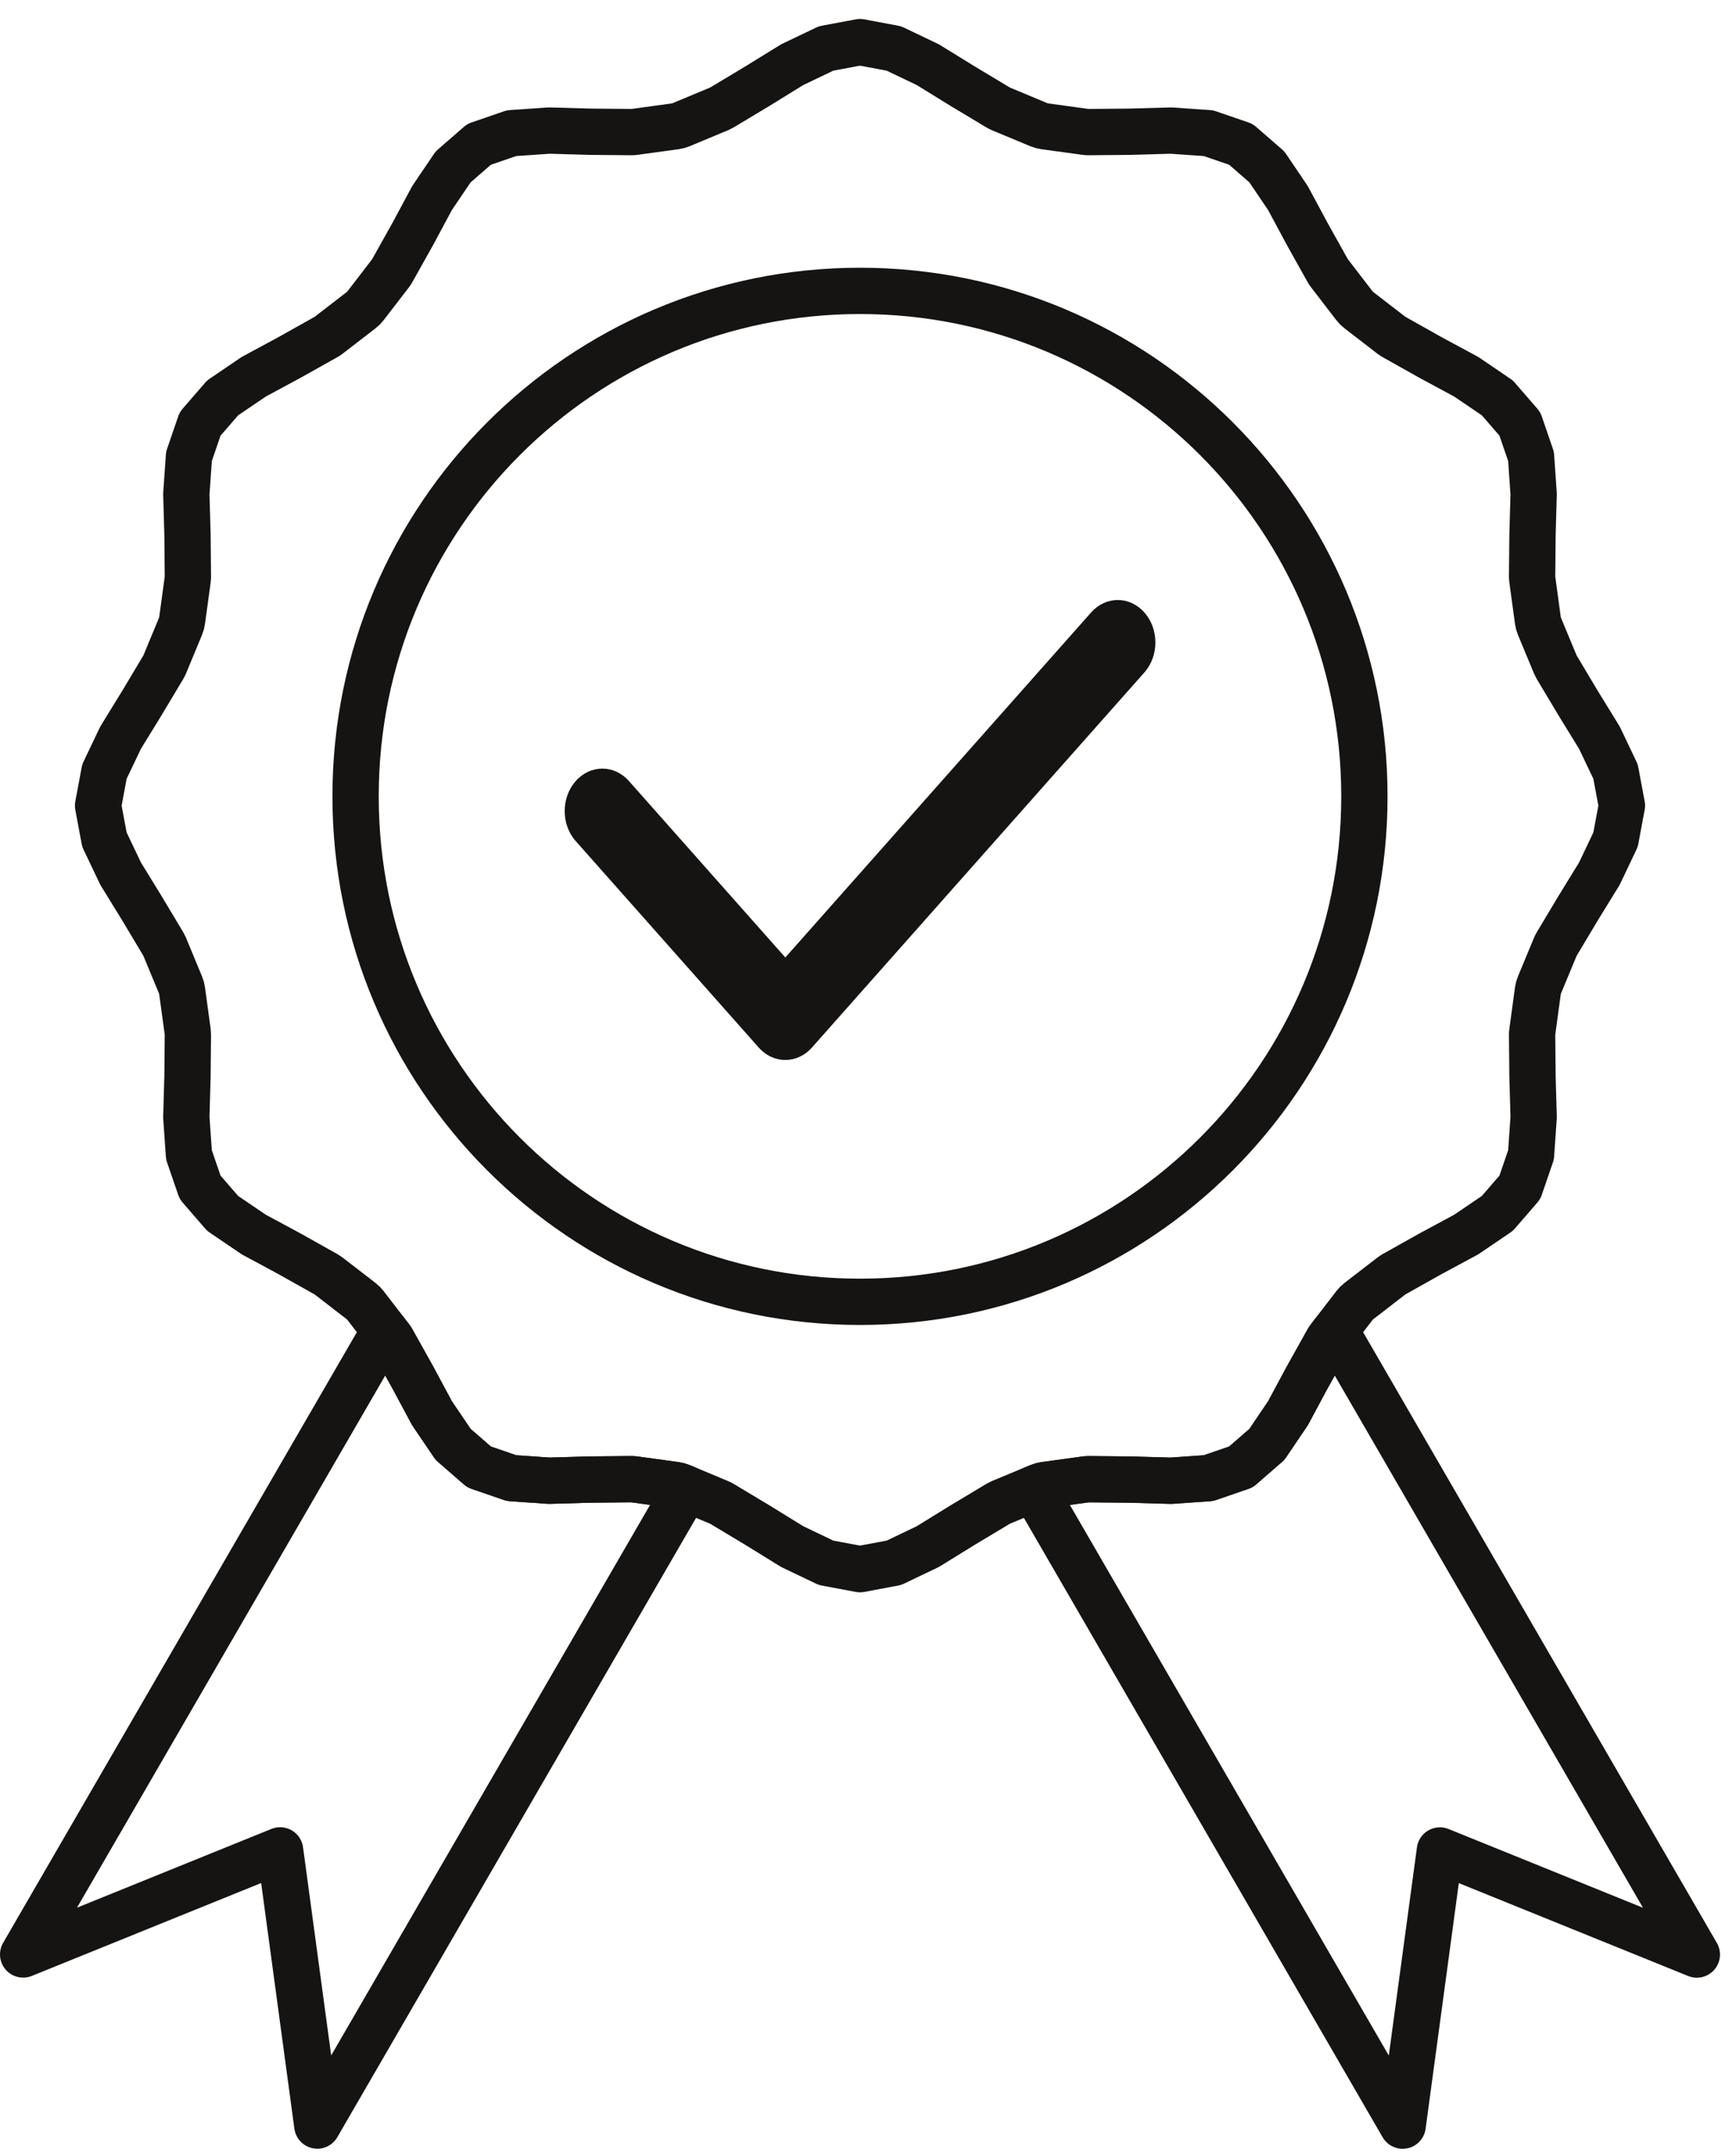
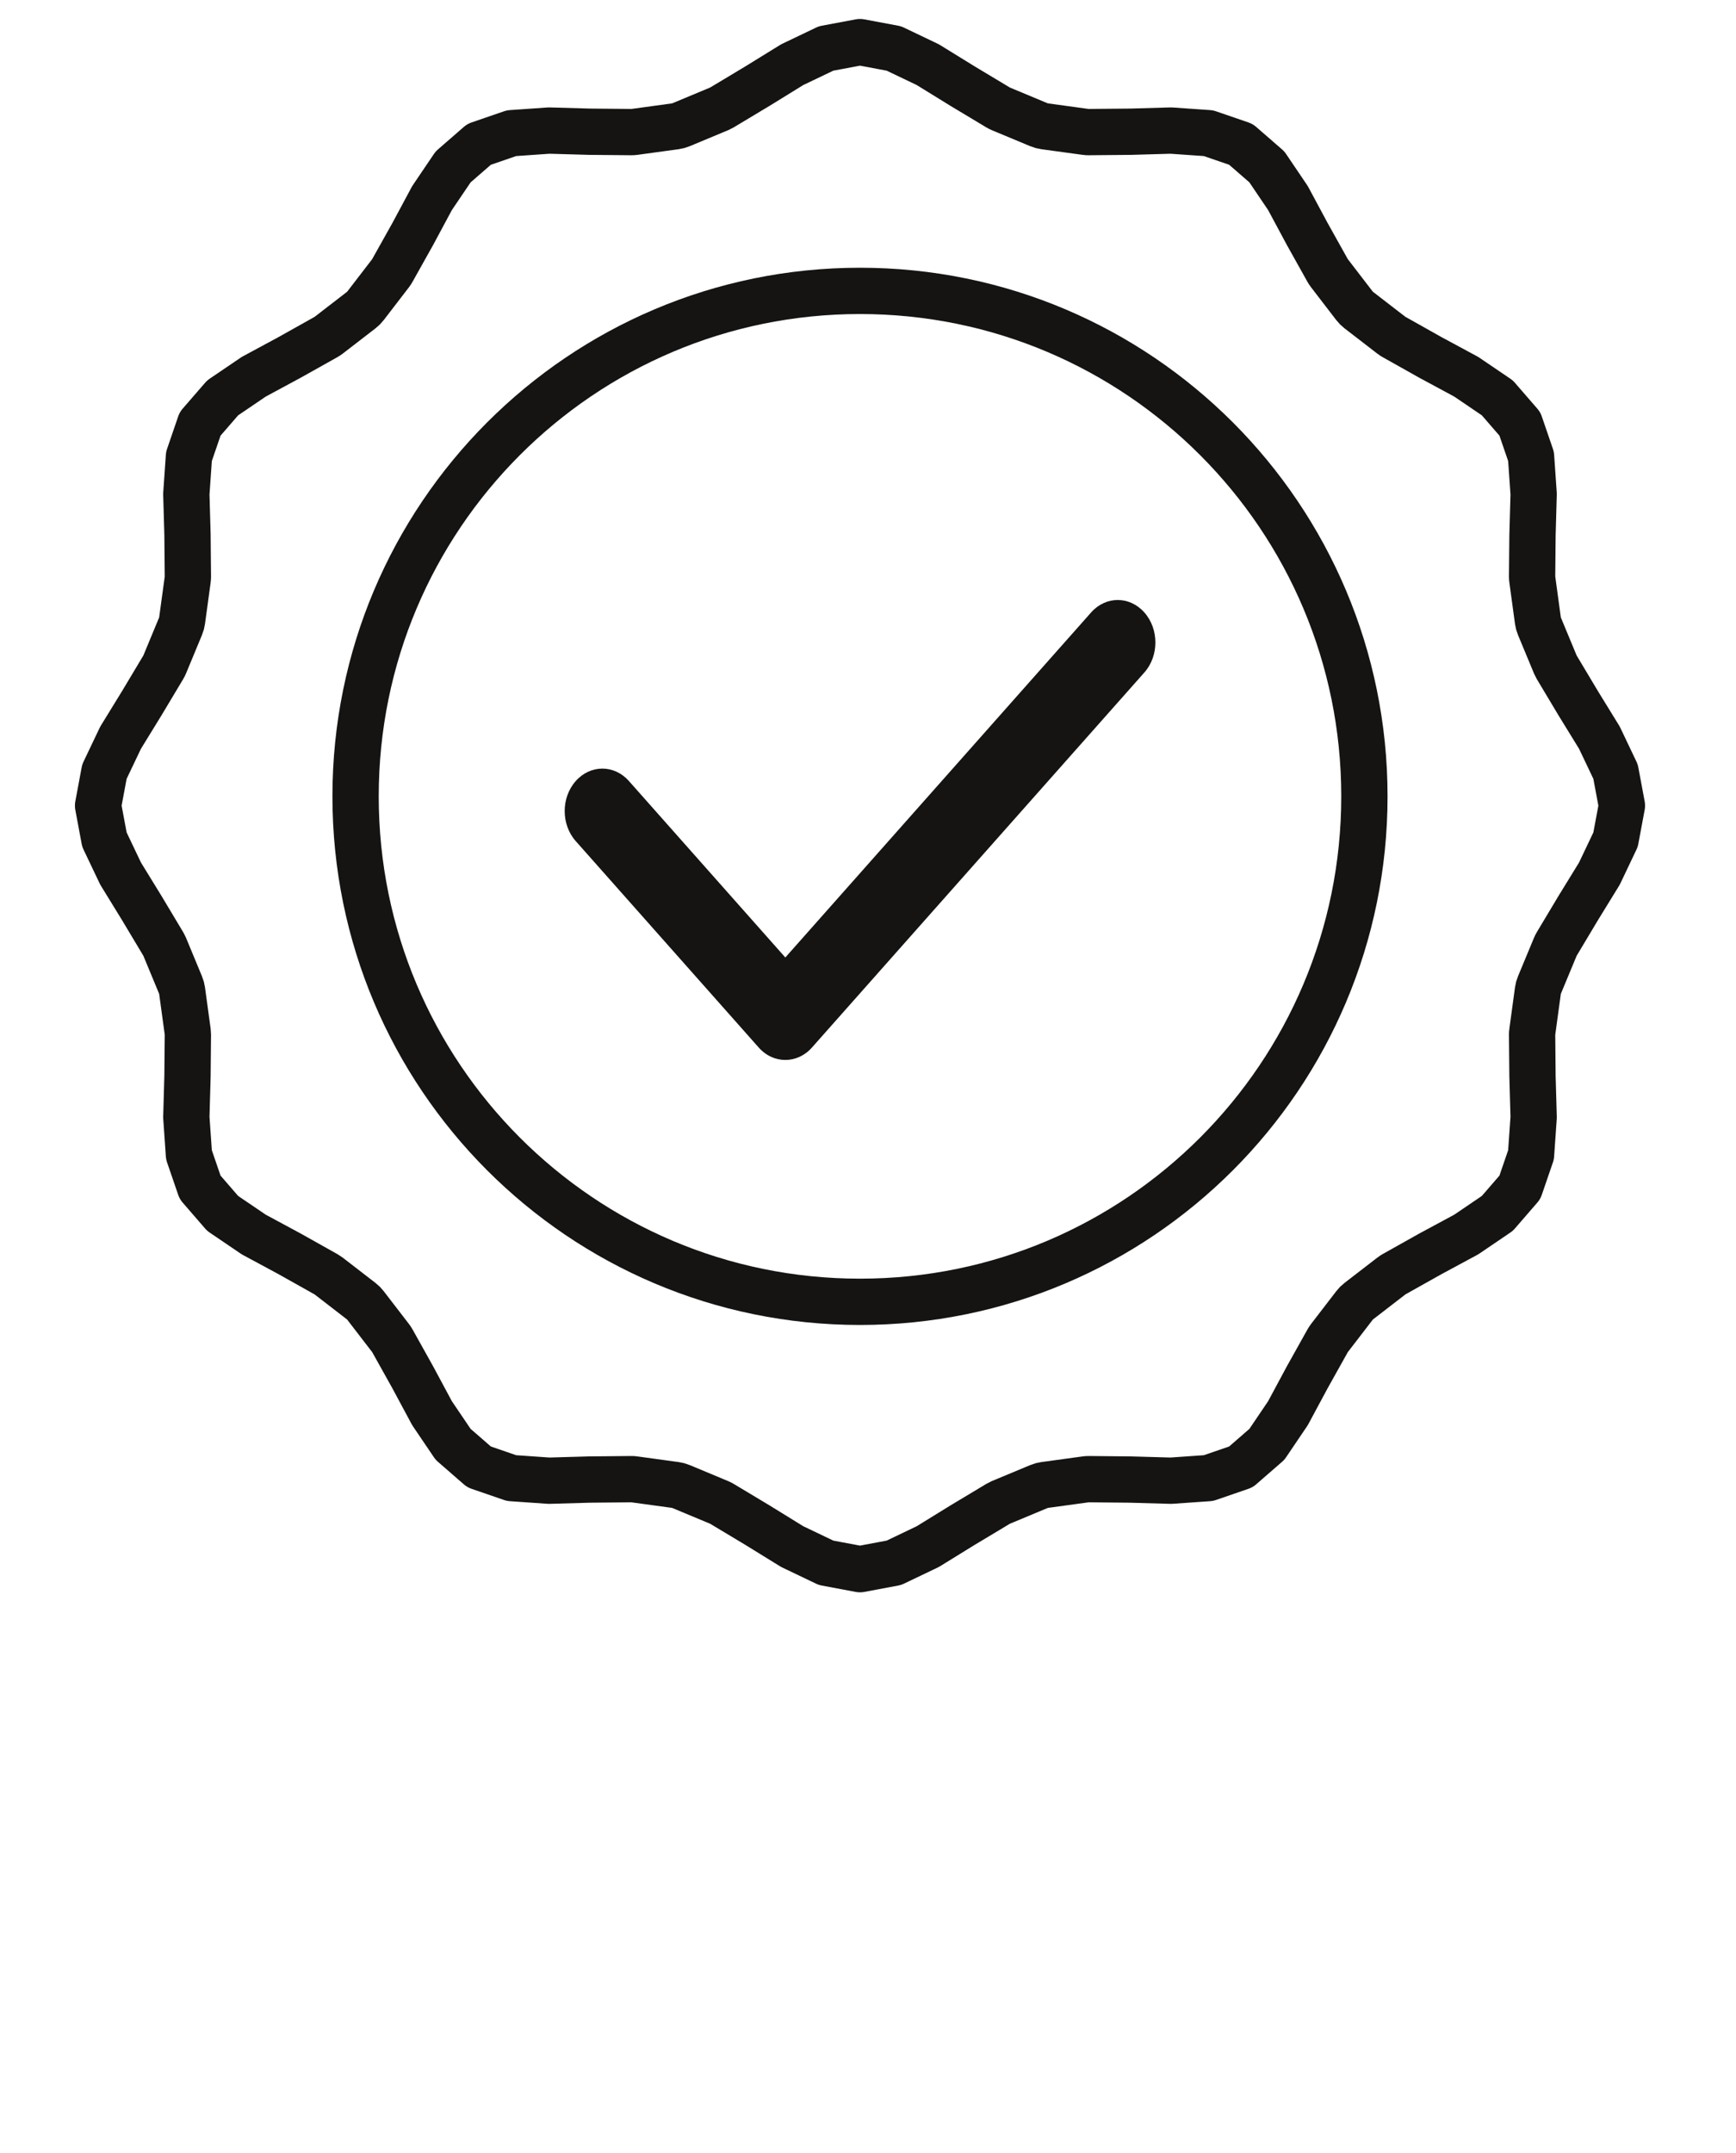
<svg xmlns="http://www.w3.org/2000/svg" width="75" height="93" viewBox="0 0 75 93" fill="none">
  <path d="M33.926 45.785C33.509 45.785 33.094 45.607 32.778 45.248L24.873 36.332C24.237 35.615 24.237 34.455 24.873 33.738C25.509 33.021 26.537 33.021 27.172 33.738L33.928 41.359L47.139 26.455C47.775 25.738 48.803 25.738 49.439 26.455C50.075 27.172 50.075 28.332 49.439 29.049L35.079 45.248C34.762 45.607 34.345 45.785 33.93 45.785H33.926Z" fill="#161412" />
-   <path d="M29.415 64.211C29.34 64.179 29.264 64.159 29.185 64.148L27.412 63.904C27.367 63.899 27.323 63.895 27.278 63.895L25.466 63.912L23.719 63.962L22.097 63.849L20.695 63.366L19.574 62.391L18.662 61.044L17.826 59.488L16.95 57.919C16.928 57.88 16.904 57.841 16.876 57.806L16.616 57.47L1 84.424L12.101 79.928L13.709 91.815L29.646 64.305L29.415 64.209V64.211Z" stroke="#161412" stroke-width="2" stroke-linecap="round" stroke-linejoin="round" />
-   <path d="M57.694 57.47L57.434 57.806C57.407 57.841 57.382 57.88 57.36 57.919L56.474 59.503L55.646 61.045L54.735 62.393L53.614 63.368L52.211 63.851L50.59 63.964L48.824 63.914L47.03 63.897C46.986 63.897 46.941 63.899 46.897 63.906L45.123 64.15C45.044 64.161 44.968 64.181 44.894 64.213L44.662 64.309L60.599 91.819L62.207 79.932L73.308 84.428L57.694 57.473V57.47Z" stroke="#161412" stroke-width="2" stroke-linecap="round" stroke-linejoin="round" />
  <path d="M35.688 67.506L37.154 67.781L38.62 67.506L40.084 66.806L41.57 65.889L43.119 64.959C43.158 64.936 43.198 64.916 43.239 64.898L44.892 64.209C44.966 64.177 45.044 64.157 45.122 64.146L46.895 63.903C46.939 63.897 46.984 63.893 47.028 63.893L48.822 63.91L50.588 63.96L52.209 63.847L53.612 63.364L54.733 62.389L55.644 61.042L56.473 59.499L57.358 57.915C57.381 57.876 57.405 57.837 57.432 57.802L58.526 56.38C58.574 56.317 58.631 56.259 58.694 56.211L60.114 55.116C60.149 55.088 60.188 55.064 60.227 55.041L61.792 54.163L63.345 53.326L64.69 52.413L65.663 51.289L66.145 49.884L66.258 48.26L66.208 46.509L66.191 44.693C66.191 44.649 66.193 44.604 66.201 44.559L66.443 42.783C66.454 42.703 66.475 42.627 66.506 42.553L67.194 40.897C67.21 40.856 67.231 40.815 67.255 40.776L68.178 39.233L69.099 37.735L69.797 36.268L70.071 34.8L69.797 33.331L69.099 31.865L68.183 30.376L67.255 28.824C67.233 28.785 67.212 28.744 67.194 28.703L66.506 27.047C66.475 26.973 66.454 26.895 66.443 26.817L66.201 25.04C66.195 24.995 66.191 24.951 66.191 24.906L66.208 23.109L66.258 21.34L66.145 19.716L65.663 18.31L64.69 17.187L63.345 16.274L61.805 15.444L60.225 14.556C60.186 14.534 60.147 14.51 60.112 14.482L58.693 13.387C58.63 13.338 58.572 13.281 58.524 13.218L57.431 11.796C57.403 11.761 57.379 11.722 57.356 11.682L56.48 10.114L55.644 8.558L54.733 7.21L53.612 6.235L52.209 5.753L50.588 5.64L48.84 5.69L47.028 5.706C46.984 5.706 46.939 5.705 46.895 5.697L45.122 5.454C45.042 5.443 44.966 5.422 44.892 5.391L43.239 4.702C43.198 4.685 43.158 4.665 43.119 4.641L41.579 3.716L40.084 2.794L38.62 2.094L37.154 1.819L35.688 2.094L34.225 2.794L32.739 3.711L31.19 4.641C31.151 4.663 31.11 4.683 31.069 4.702L29.416 5.391C29.342 5.422 29.266 5.443 29.187 5.454L27.413 5.697C27.369 5.703 27.325 5.706 27.28 5.706L25.486 5.69L23.721 5.64L22.099 5.753L20.697 6.235L19.576 7.21L18.664 8.558L17.836 10.101L16.95 11.684C16.928 11.723 16.904 11.762 16.876 11.798L15.783 13.22C15.735 13.283 15.677 13.34 15.614 13.389L14.195 14.484C14.159 14.512 14.121 14.536 14.082 14.558L12.516 15.436L10.963 16.274L9.618 17.187L8.645 18.31L8.163 19.716L8.05 21.34L8.1 23.091L8.117 24.906C8.117 24.951 8.115 24.995 8.108 25.04L7.865 26.817C7.854 26.897 7.834 26.973 7.802 27.047L7.115 28.703C7.098 28.744 7.078 28.785 7.054 28.824L6.131 30.366L5.21 31.865L4.511 33.331L4.237 34.8L4.511 36.268L5.21 37.735L6.125 39.224L7.054 40.776C7.076 40.815 7.096 40.856 7.115 40.897L7.802 42.553C7.834 42.627 7.854 42.703 7.865 42.783L8.108 44.559C8.113 44.604 8.117 44.649 8.117 44.693L8.1 46.49L8.05 48.26L8.163 49.884L8.645 51.289L9.618 52.413L10.963 53.326L12.503 54.156L14.084 55.043C14.122 55.066 14.161 55.09 14.197 55.117L15.616 56.213C15.679 56.261 15.736 56.319 15.784 56.382L16.878 57.804C16.905 57.839 16.93 57.878 16.952 57.917L17.828 59.486L18.664 61.042L19.576 62.389L20.697 63.364L22.099 63.847L23.721 63.96L25.468 63.91L27.28 63.893C27.325 63.893 27.369 63.895 27.413 63.903L29.187 64.146C29.266 64.157 29.342 64.177 29.416 64.209L31.069 64.898C31.11 64.914 31.151 64.935 31.19 64.959L32.729 65.883L34.225 66.806L35.688 67.506Z" stroke="#161412" stroke-width="2" stroke-linecap="round" stroke-linejoin="round" />
  <path d="M37.154 56.233C49.19 56.233 58.946 46.458 58.946 34.399C58.946 22.34 49.19 12.565 37.154 12.565C25.119 12.565 15.362 22.34 15.362 34.399C15.362 46.458 25.119 56.233 37.154 56.233Z" stroke="#161412" stroke-width="2" stroke-linecap="round" stroke-linejoin="round" />
</svg>